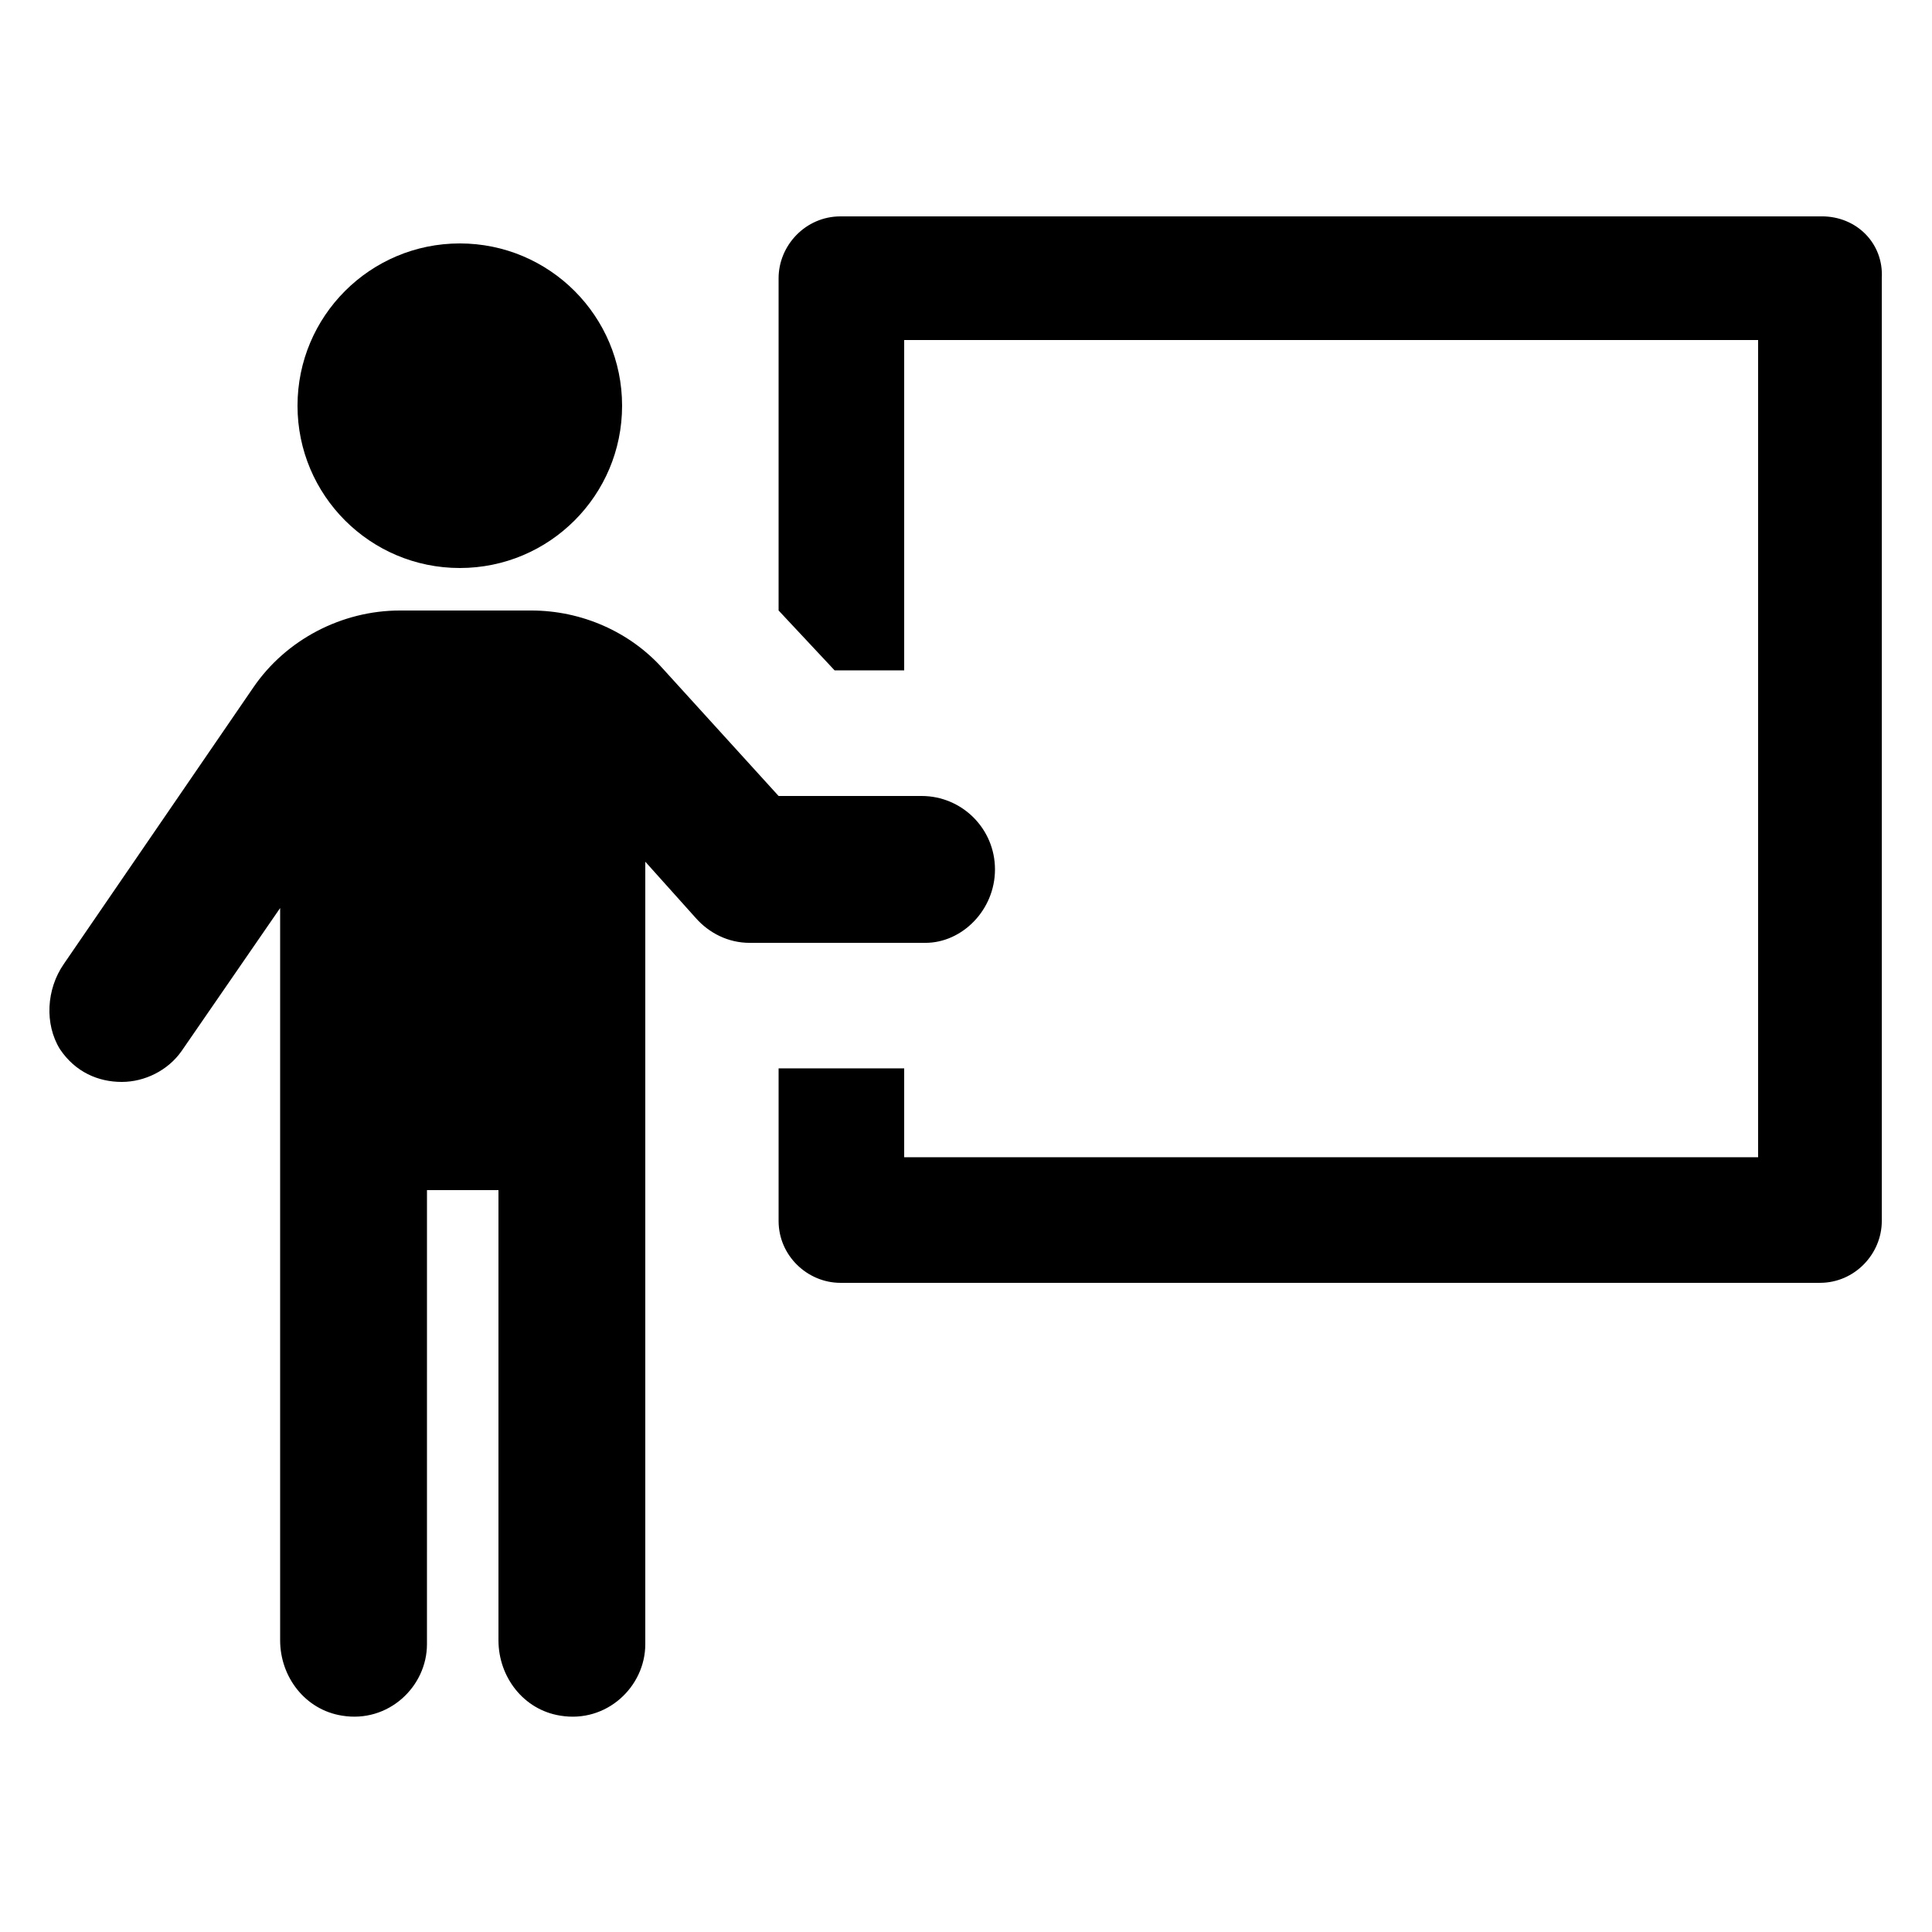
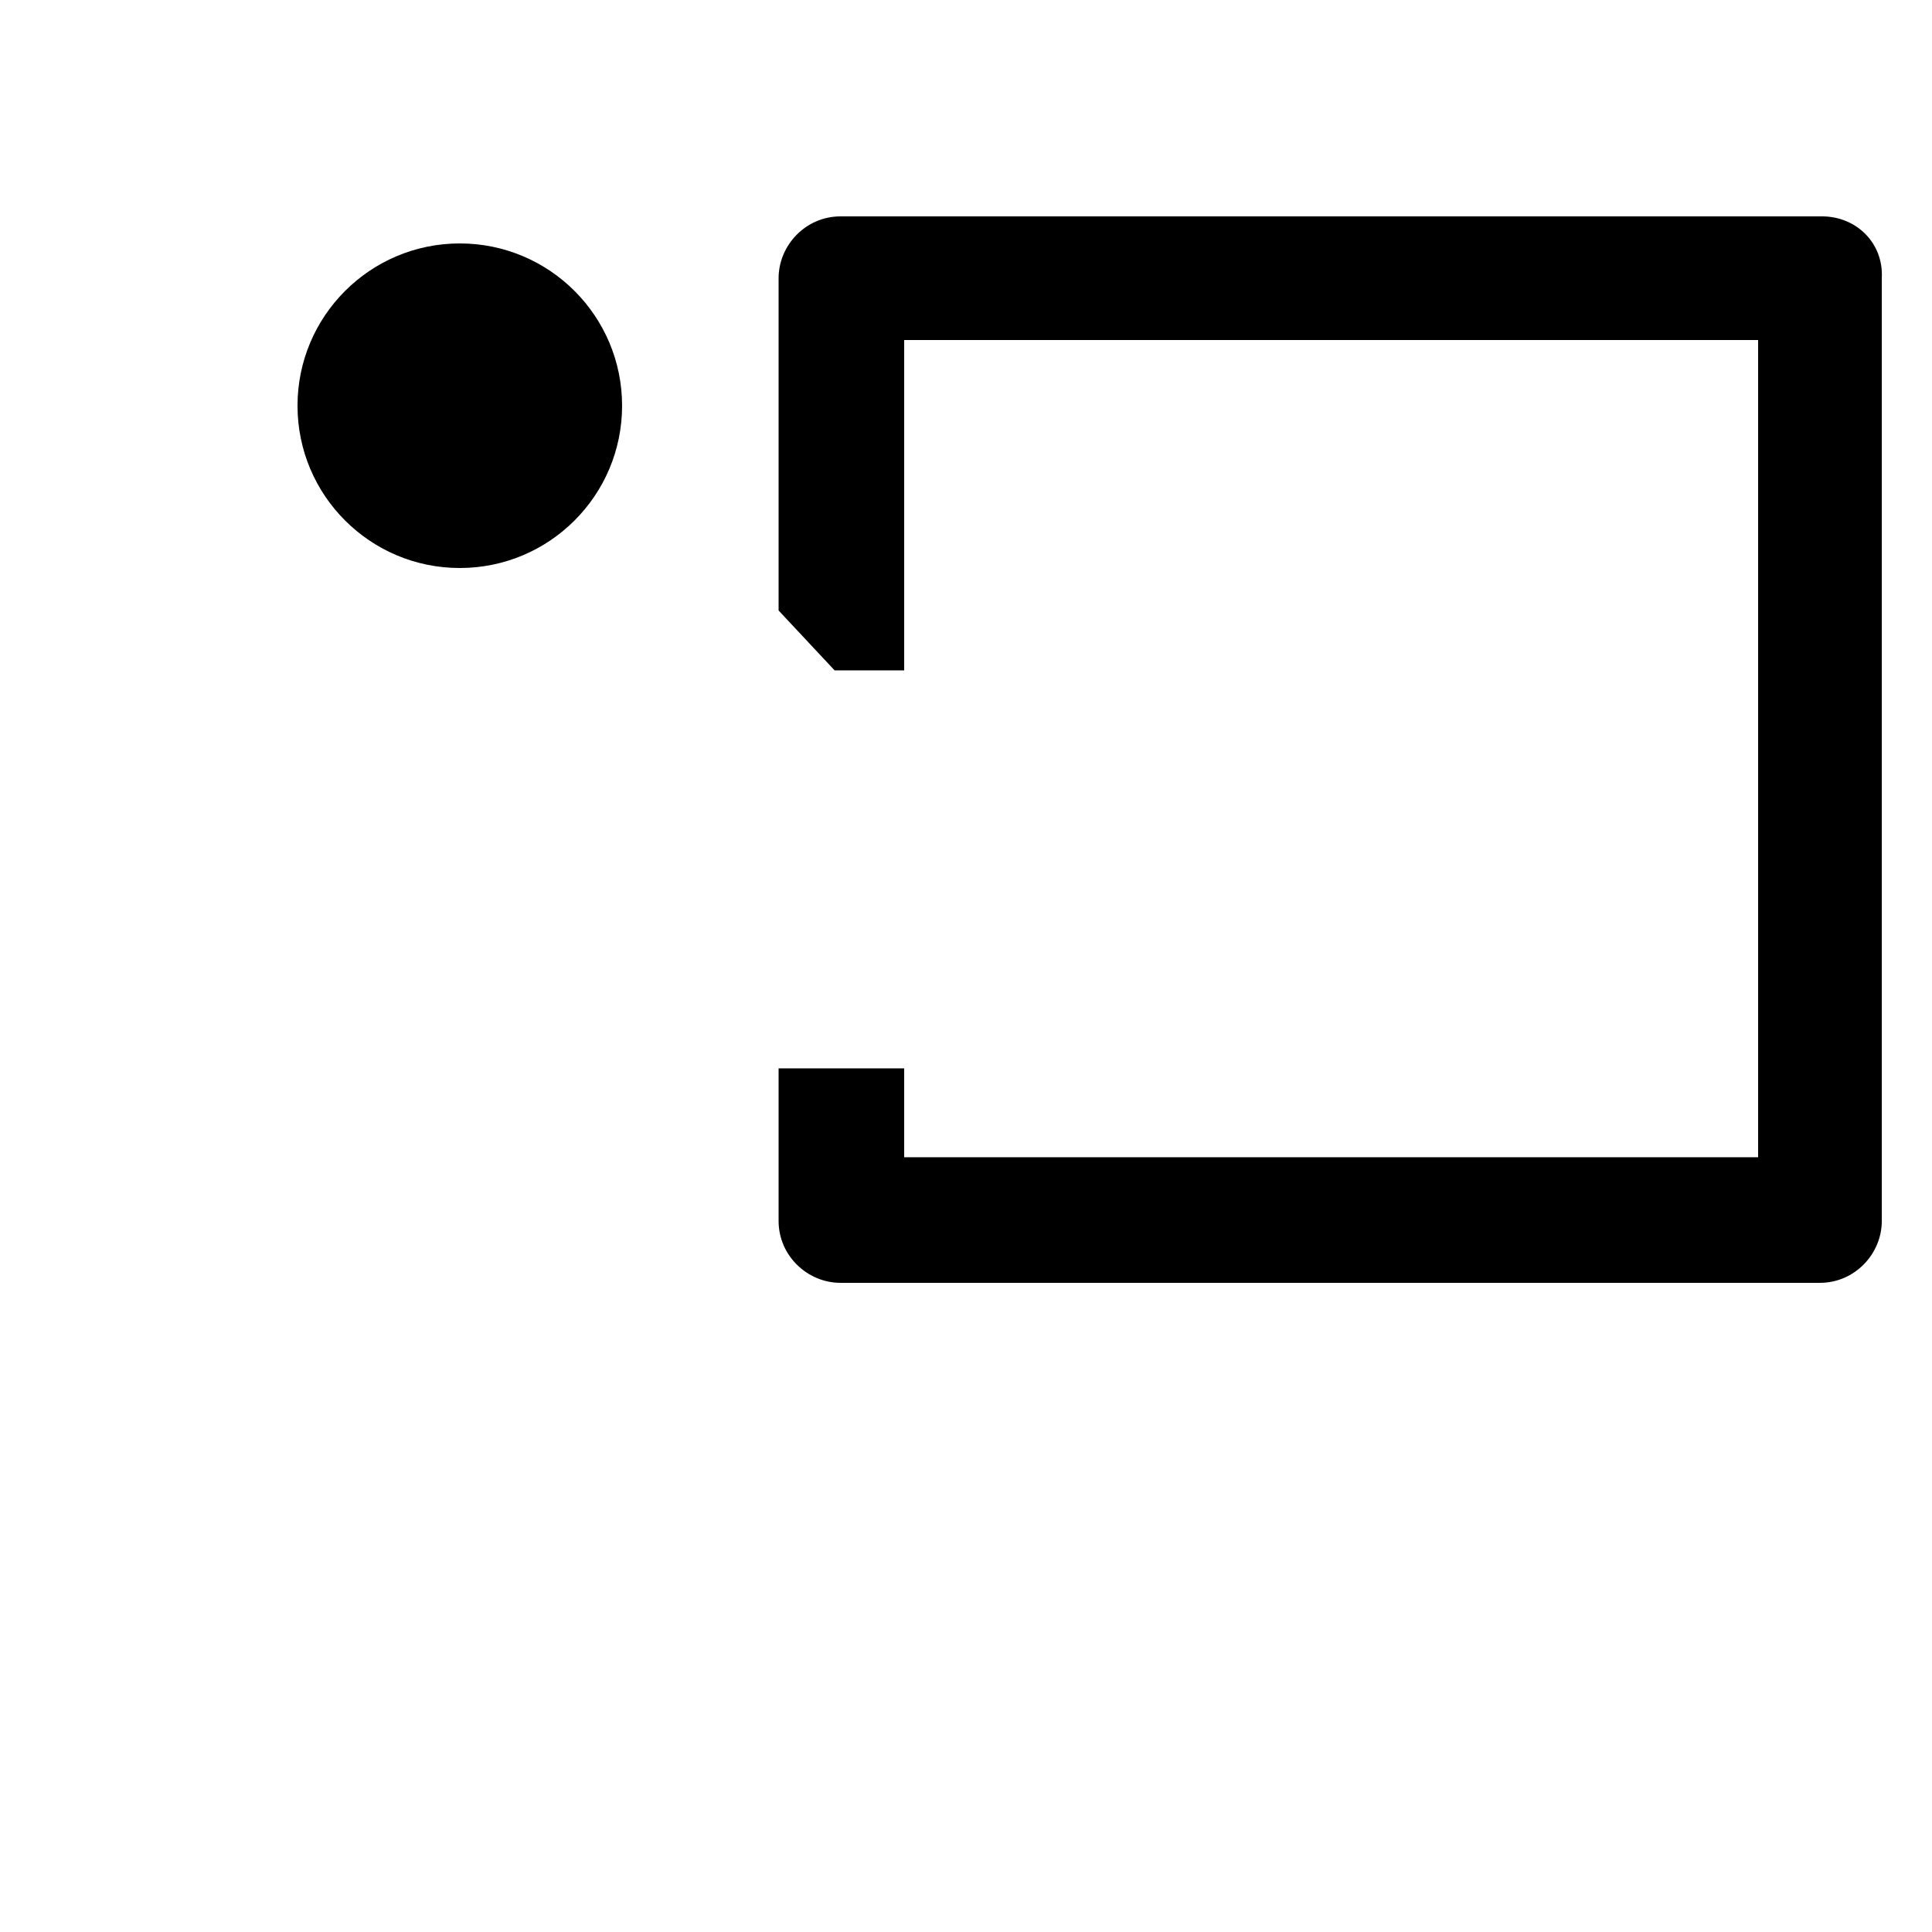
<svg xmlns="http://www.w3.org/2000/svg" width="512pt" height="512pt" version="1.1" viewBox="0 0 512 512">
  <path d="m482.82 57.344h-260.1c-9.215 0-16.383 7.68-16.383 16.383v88.062l14.848 15.871h18.434v-87.547h226.3v216.57h-226.3v-23.551h-33.281v40.449c0 9.215 7.68 16.383 16.383 16.383h259.59c9.215 0 16.383-7.68 16.383-16.383v-249.86c0.512-9.215-6.656-16.383-15.871-16.383z" />
-   <path d="m263.68 230.4c0-10.754-8.703-19.457-19.457-19.457h-37.887l-30.719-33.793c-8.703-9.727-21.504-15.359-34.816-15.359h-34.816c-15.359 0-30.207 7.68-38.91 20.48l-50.18 73.219c-4.609 6.656-5.121 15.871-1.023 22.527 4.098 6.144 10.238 8.703 16.383 8.703 6.144 0 12.289-3.07 15.871-8.191l26.113-37.887v194.05c0 9.727 6.656 18.434 16.383 19.969 12.289 2.047 22.527-7.68 22.527-18.945l0.004-120.32h18.945v119.3c0 9.727 6.656 18.434 16.383 19.969 12.289 2.047 22.527-7.68 22.527-18.945v-207.36l13.312 14.848c3.586 4.098 8.703 6.656 14.336 6.656h46.594c9.727 0 18.43-8.703 18.43-19.457z" />
  <path d="m164.86 107.52c0 23.754-19.254 43.008-43.008 43.008-23.754 0-43.008-19.254-43.008-43.008 0-23.754 19.254-43.008 43.008-43.008 23.754 0 43.008 19.254 43.008 43.008" />
</svg>